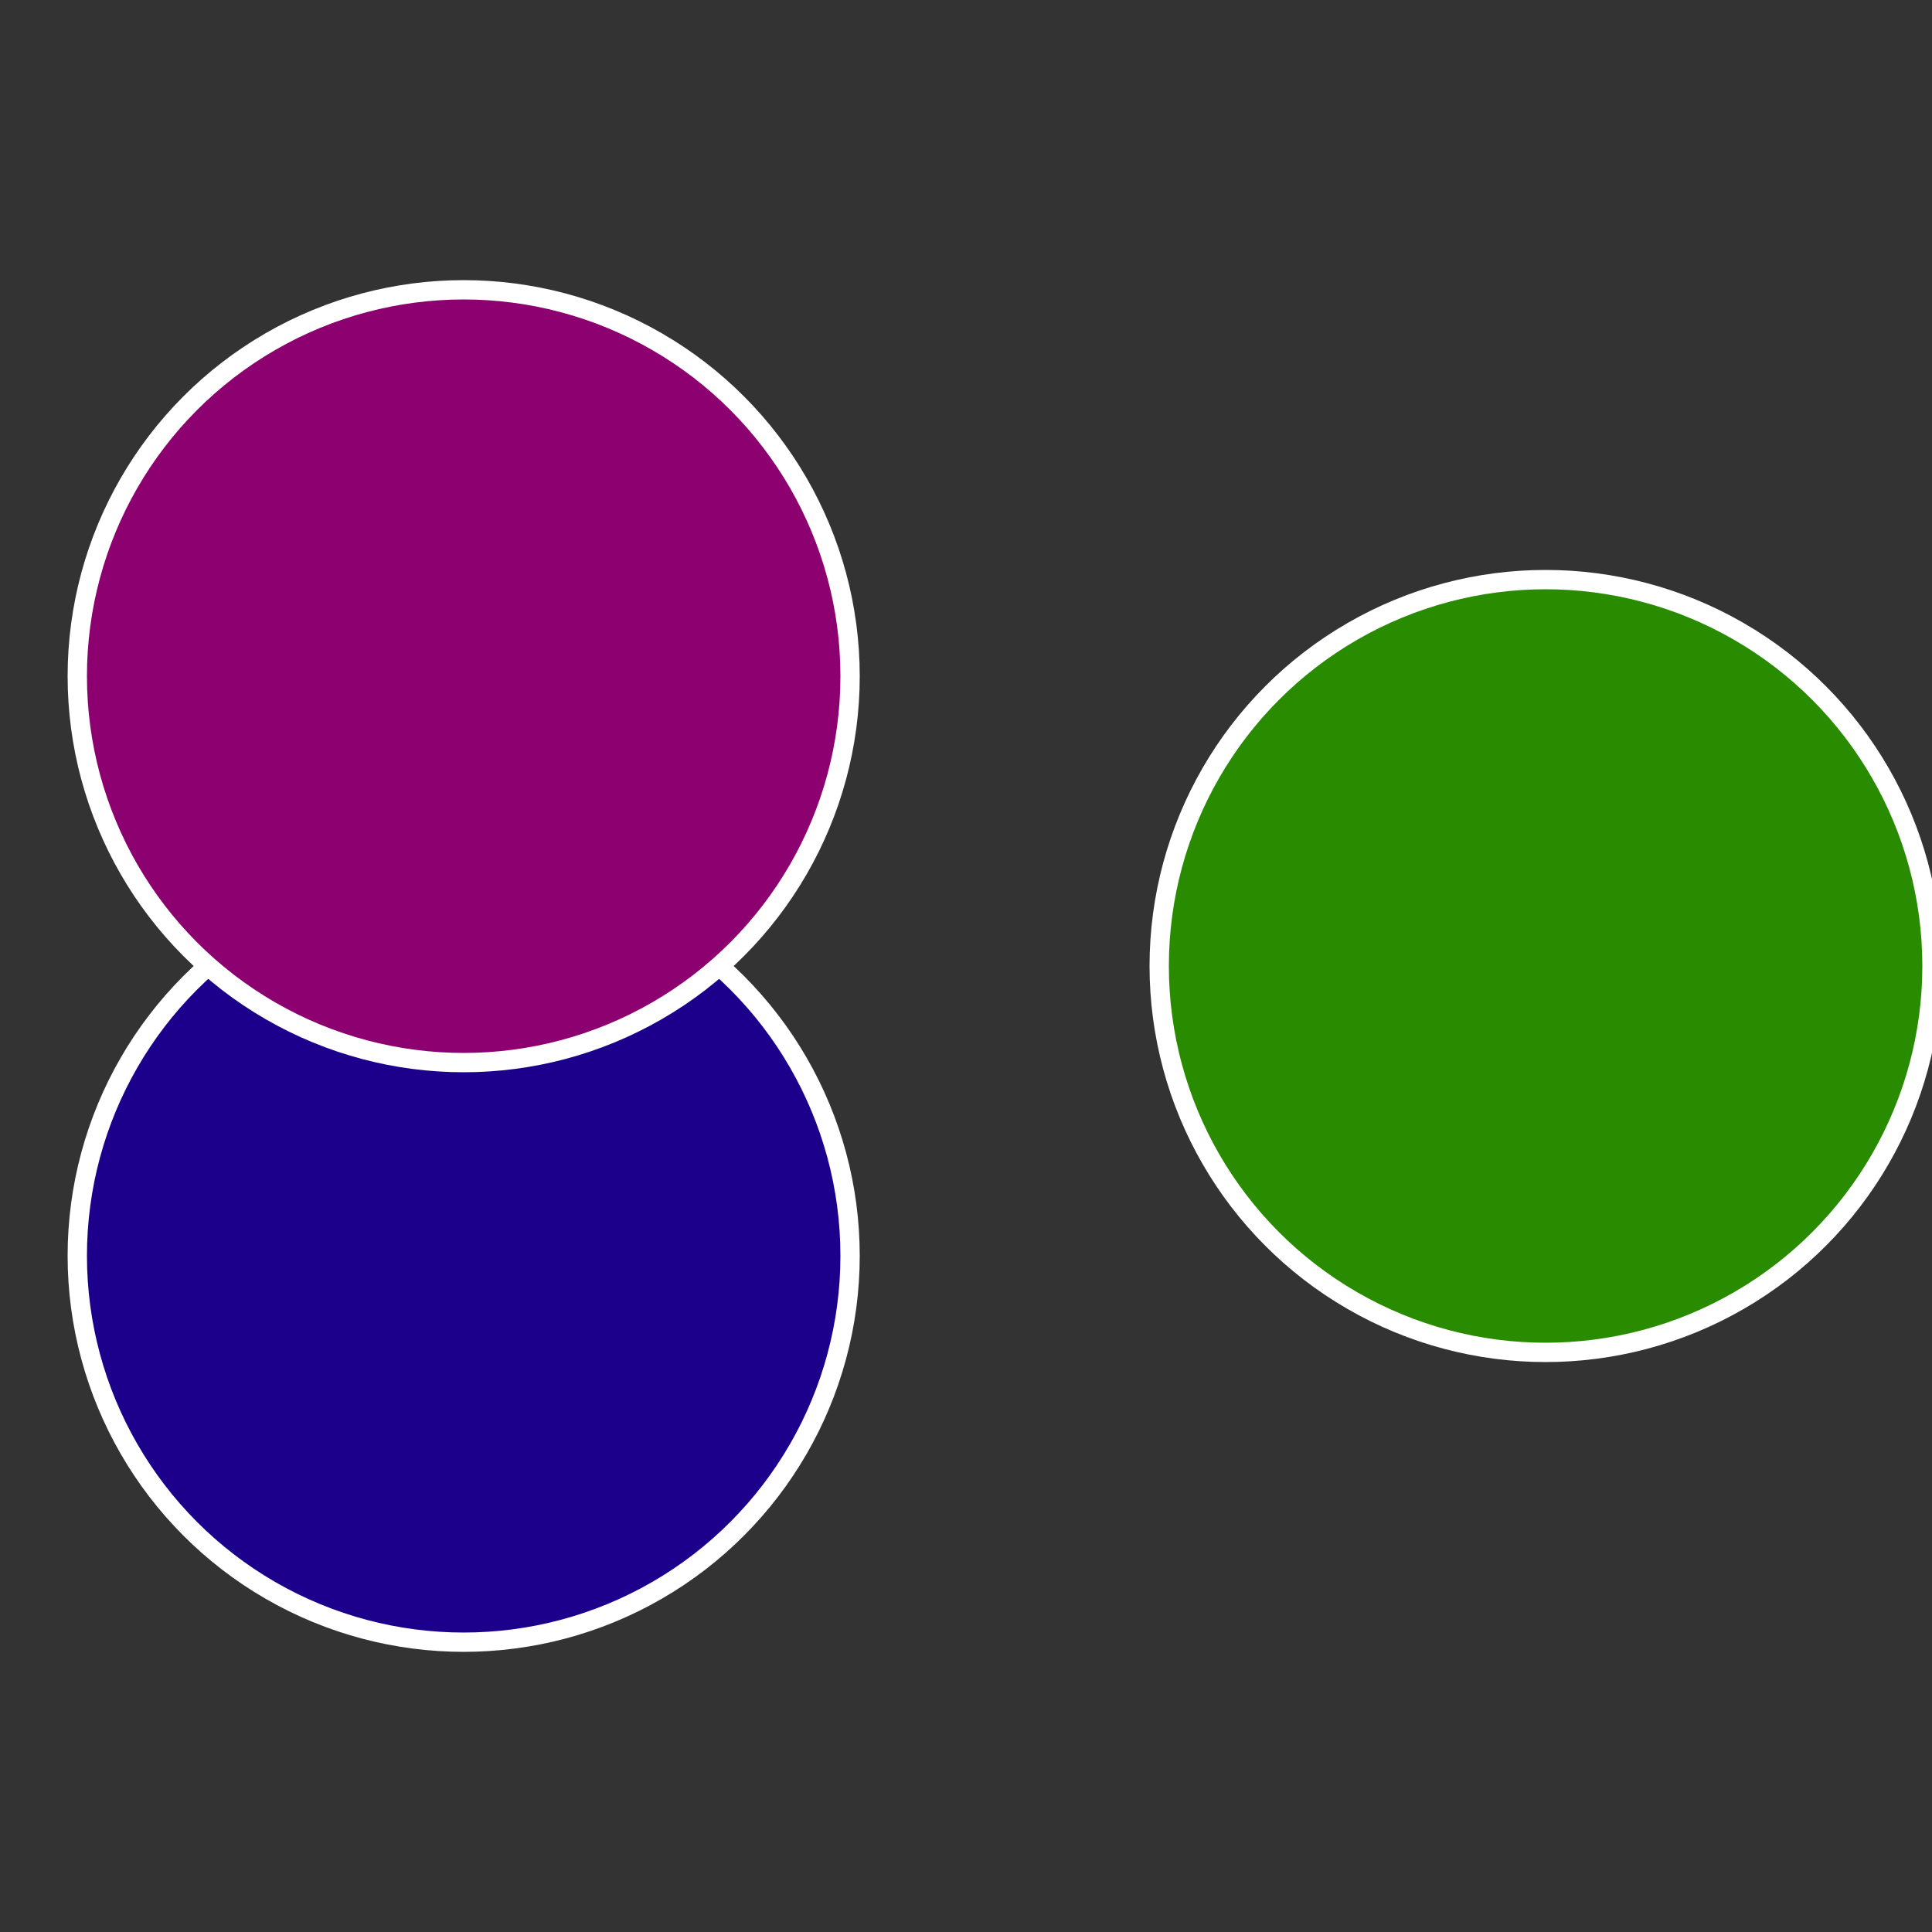
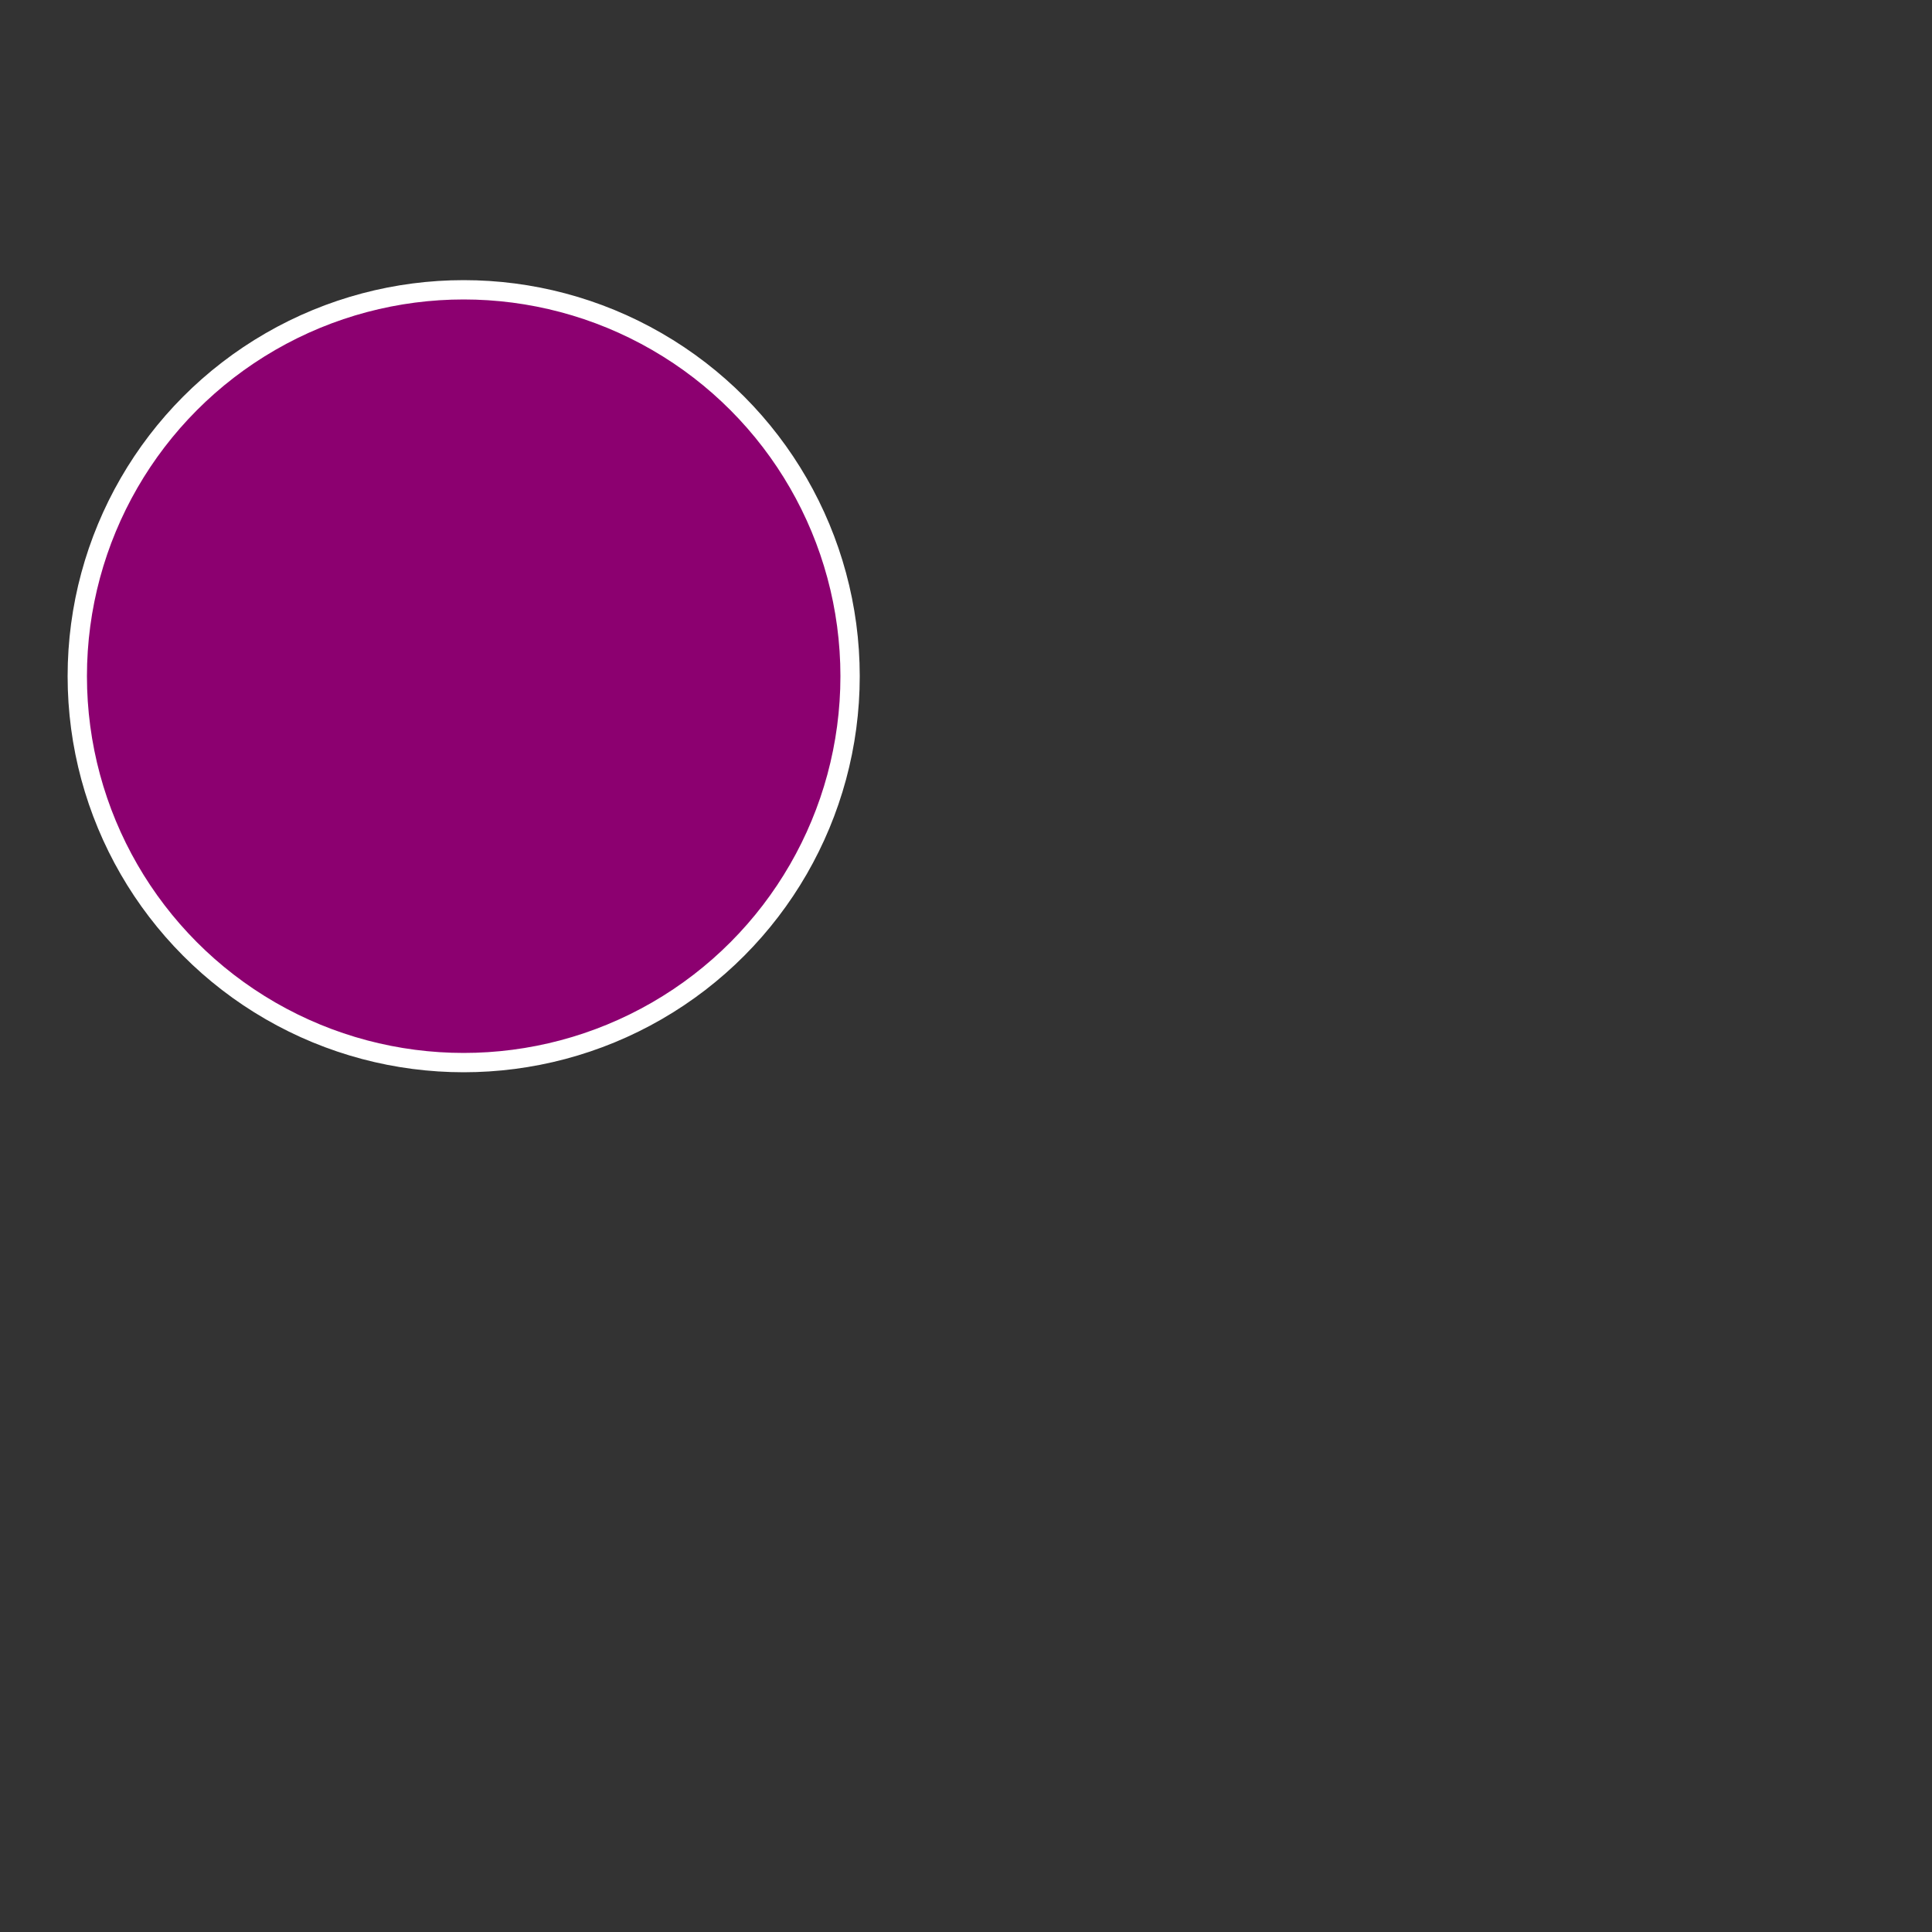
<svg xmlns="http://www.w3.org/2000/svg" width="500" height="500" viewBox="-1 -1 2 2">
  <rect x="-1" y="-1" width="2" height="2" fill="#333333" stroke="none" />
-   <circle cx="0.6" cy="0" r="0.4" fill="#298c00" stroke="#fff" stroke-width="1%" />
-   <circle cx="-0.52" cy="0.3" r="0.4" fill="#1c008c" stroke="#fff" stroke-width="1%" />
  <circle cx="-0.52" cy="-0.3" r="0.4" fill="#8c0070" stroke="#fff" stroke-width="1%" />
</svg>